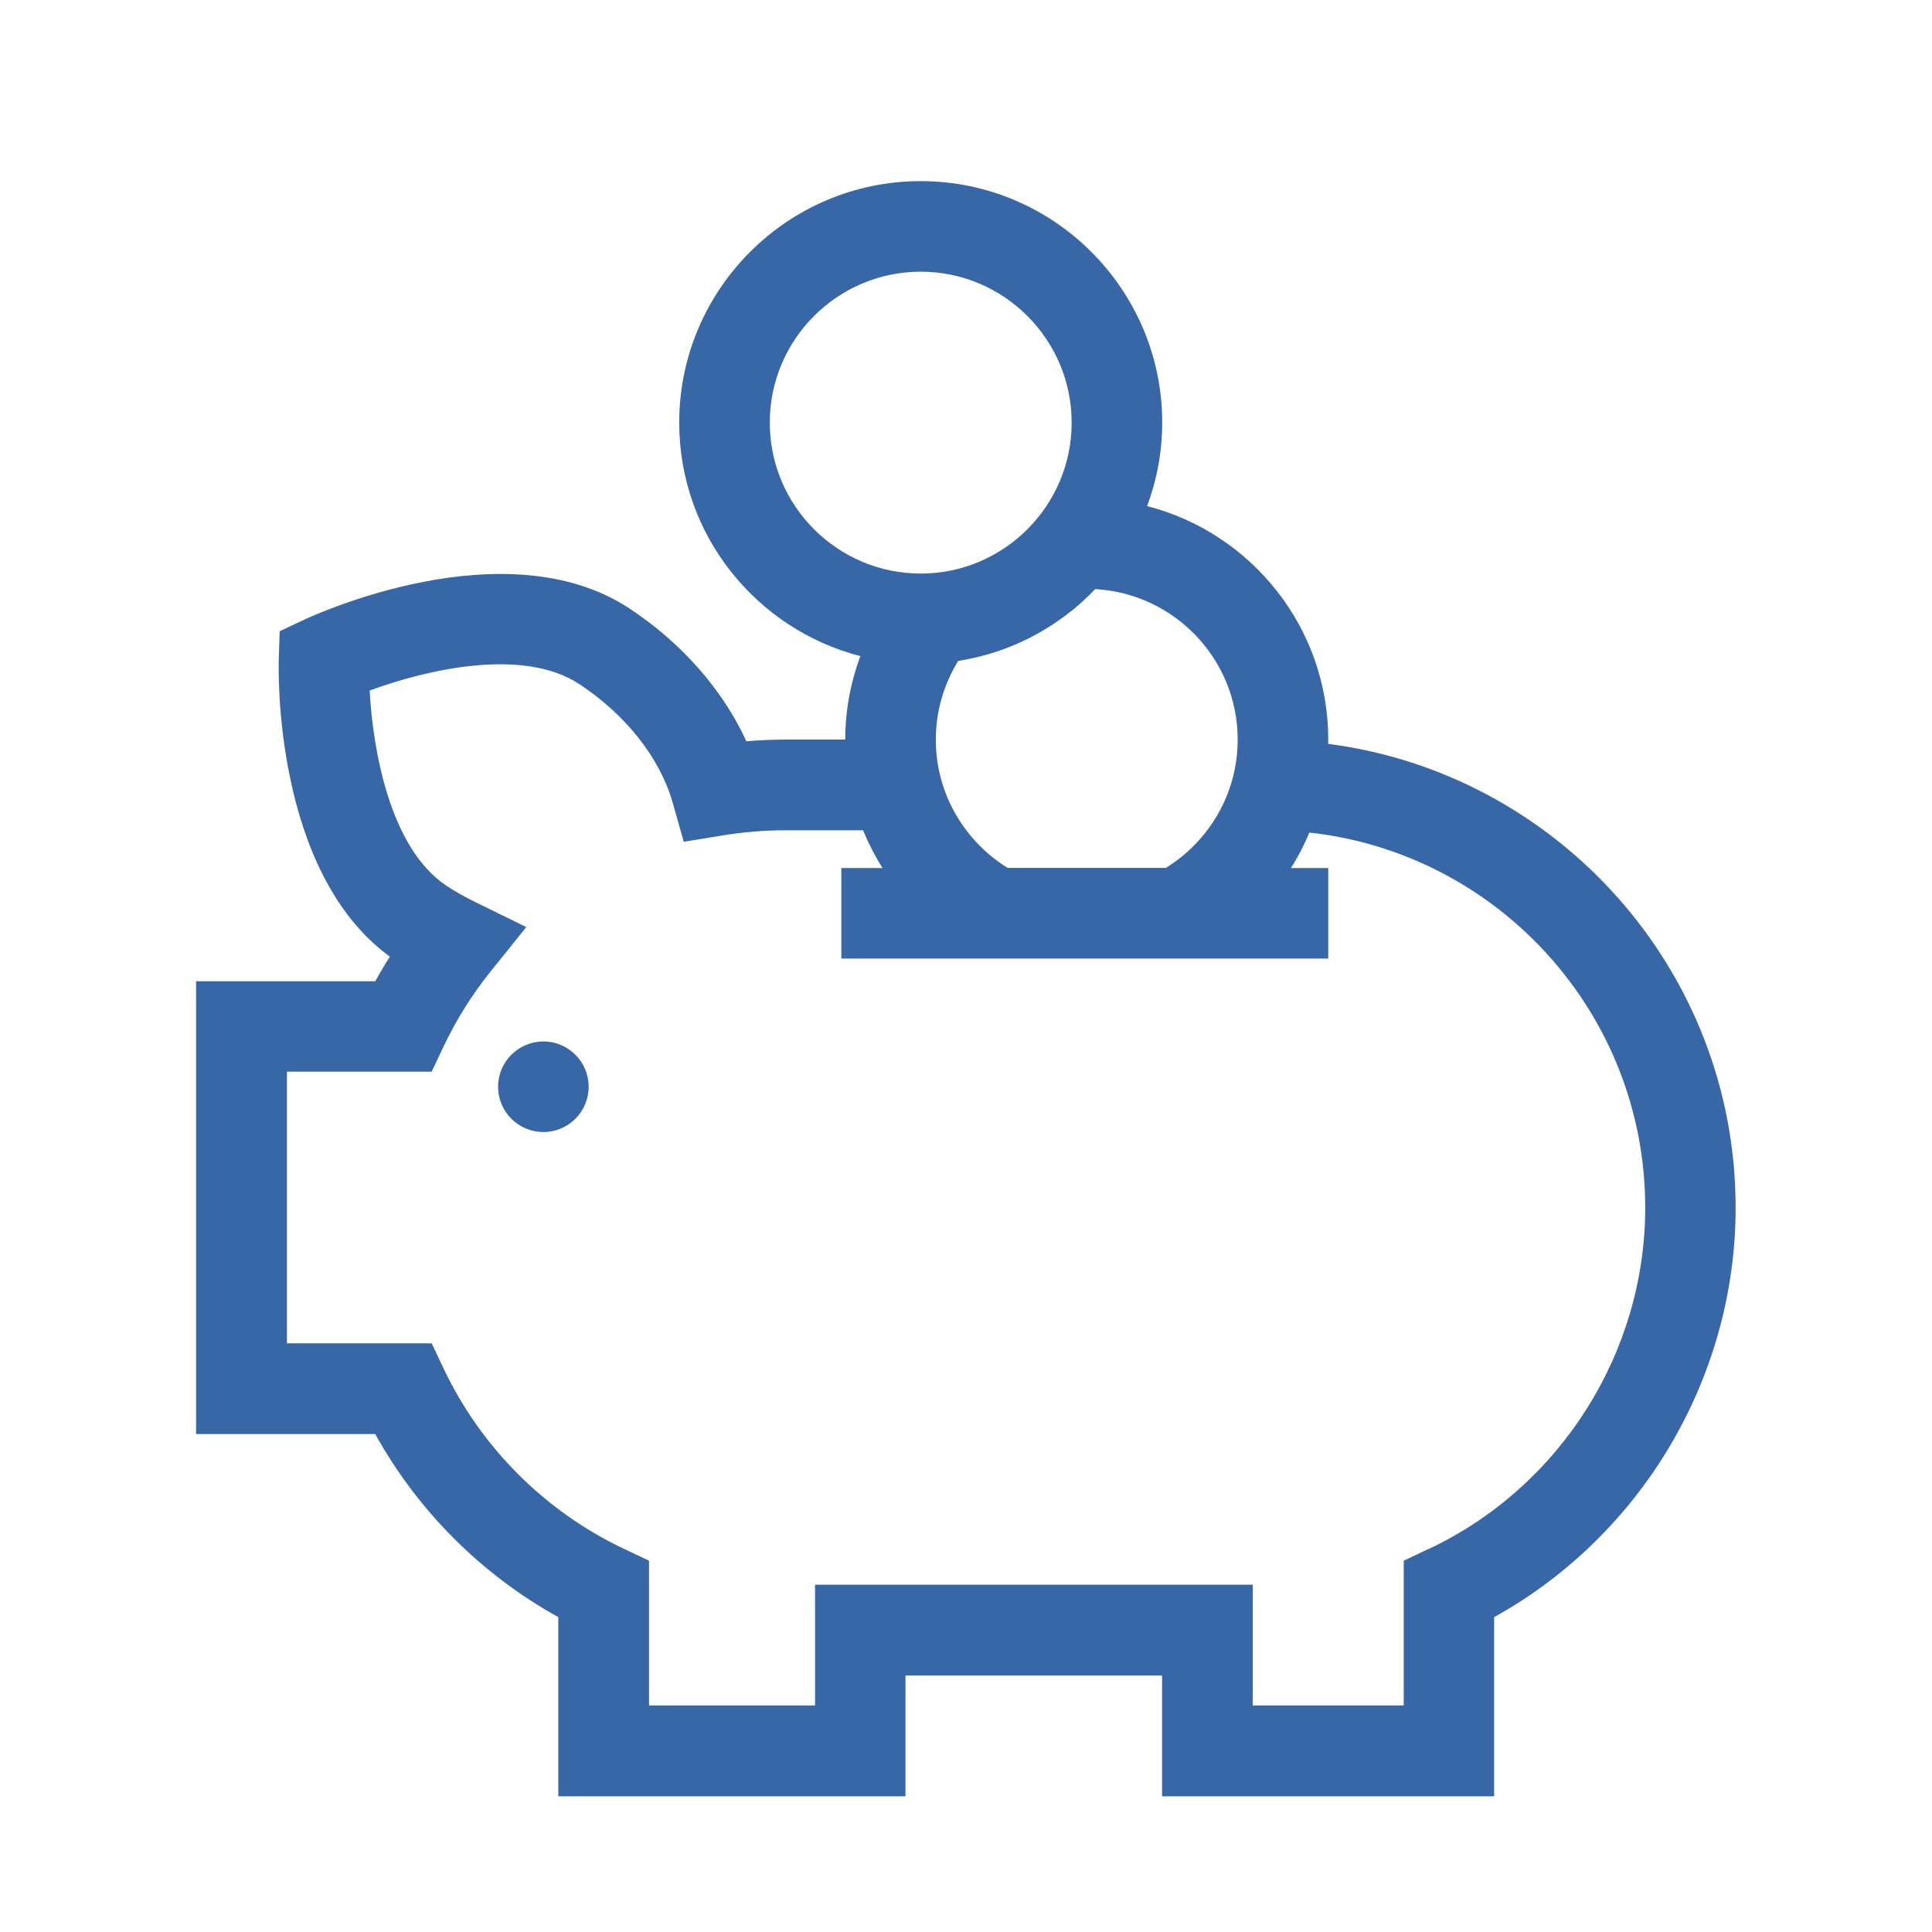
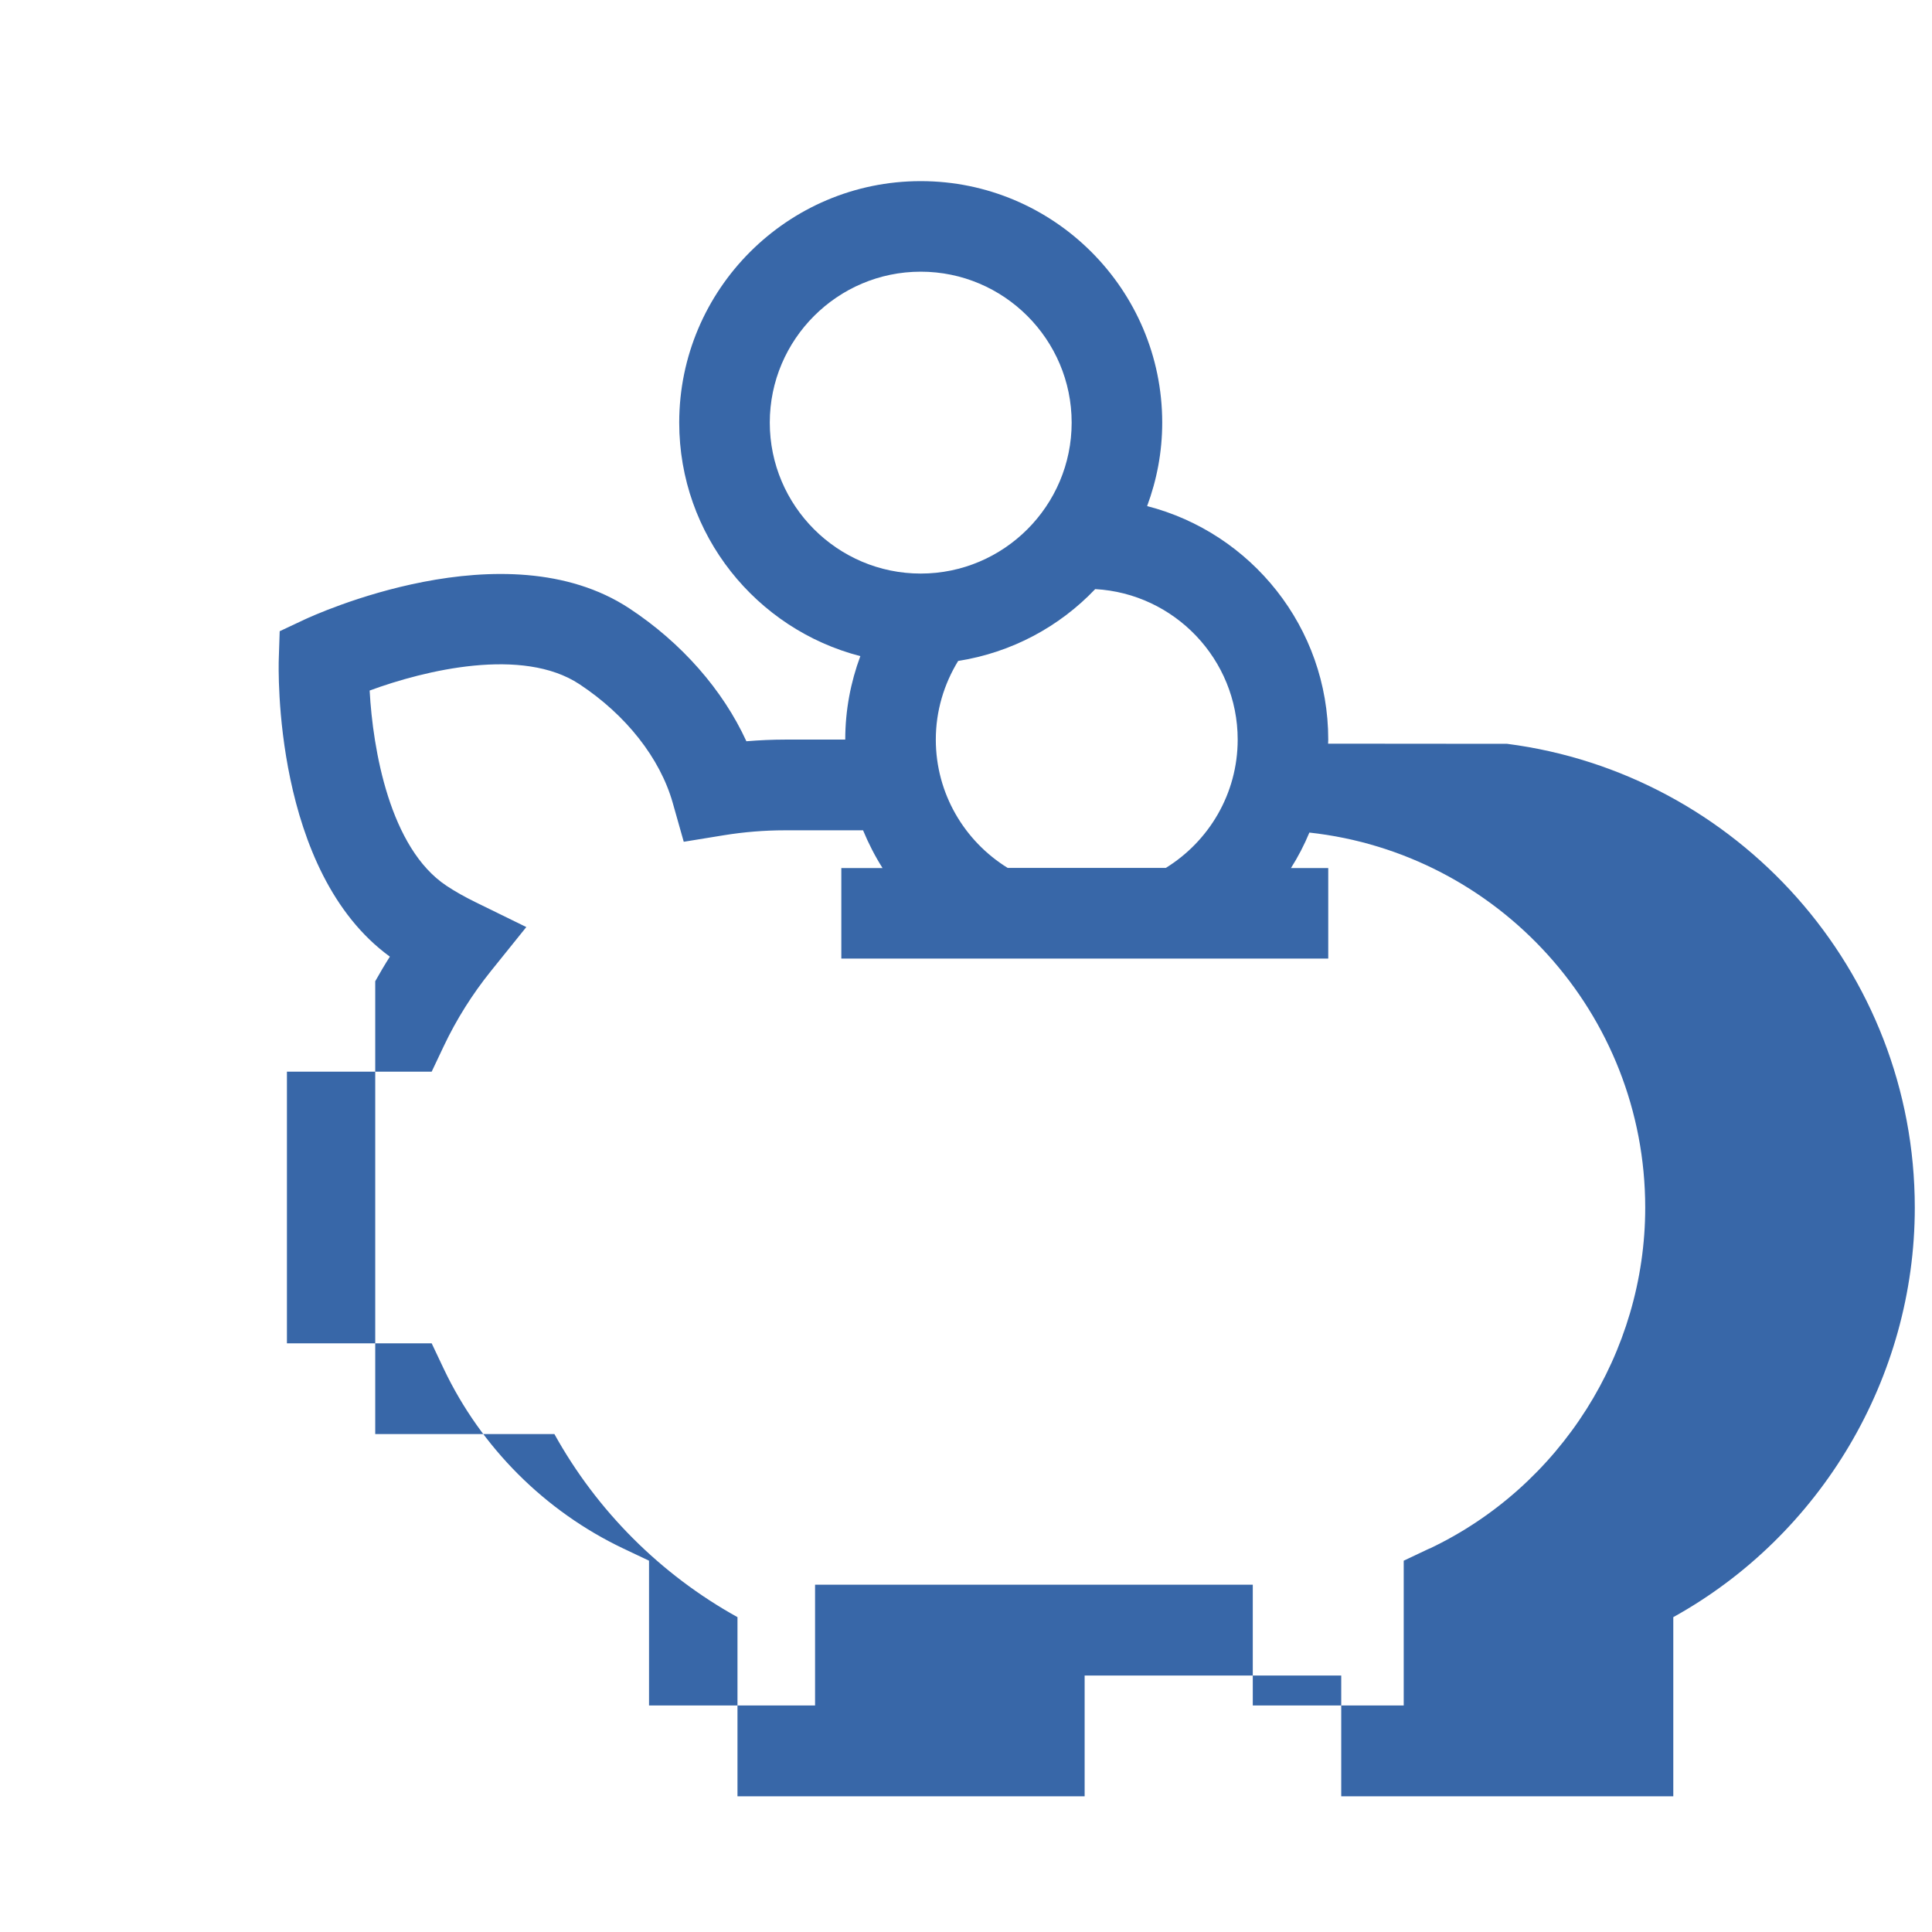
<svg xmlns="http://www.w3.org/2000/svg" id="Vector" viewBox="0 0 128 128">
  <defs>
    <style>
      .cls-1 {
        fill: #3867a8;
      }
    </style>
  </defs>
-   <circle class="cls-1" cx="36" cy="72" r="3" />
-   <path class="cls-1" d="M87.99,49.27c0-.09.01-.18.01-.27,0-7.44-5.11-13.7-12-15.47.64-1.73,1-3.58,1-5.53,0-8.82-7.18-16-16-16s-16,7.18-16,16c0,7.44,5.11,13.69,12,15.47-.64,1.72-1,3.58-1,5.53h-4c-.84,0-1.7.04-2.55.11-1.56-3.4-4.29-6.52-7.75-8.8-8.23-5.42-20.97.48-21.51.73l-1.66.78-.06,1.83c-.02.58-.39,14.09,7.36,19.73-.34.53-.66,1.08-.97,1.63h-11.87v30h11.87c2.82,5.09,7.04,9.31,12.13,12.13v11.87h23v-8h17v8h22v-11.87c9.78-5.42,16-15.87,16-27.13,0-15.74-11.8-28.77-27.01-30.73ZM72.56,39.03c5.25.29,9.44,4.65,9.44,9.97,0,3.59-1.91,6.74-4.76,8.5h-10.48c-2.85-1.76-4.76-4.91-4.76-8.5,0-1.91.55-3.69,1.48-5.21,3.55-.56,6.71-2.27,9.08-4.76ZM51,28c0-5.51,4.49-10,10-10s10,4.49,10,10-4.49,10-10,10-10-4.49-10-10ZM94.71,102.59l-1.71.81v9.59h-10v-8h-29v8h-11v-9.59l-1.71-.81c-5.19-2.47-9.41-6.69-11.88-11.88l-.81-1.71h-9.59v-18h9.59l.81-1.71c.83-1.75,1.88-3.42,3.11-4.95l2.35-2.92-3.37-1.65c-.71-.35-1.34-.7-1.91-1.08-3.77-2.49-4.89-9.05-5.1-12.94,3.66-1.35,10.13-2.91,13.9-.42,3.09,2.04,5.34,4.9,6.18,7.86l.73,2.58,2.64-.43c1.35-.22,2.72-.33,4.05-.33h5.19c.36.87.79,1.71,1.29,2.5h-2.73v6h32.26v-6h-2.47c.47-.74.88-1.53,1.22-2.35,12.5,1.37,22.25,11.99,22.25,24.85,0,9.6-5.61,18.47-14.29,22.59Z" />
+   <path class="cls-1" d="M87.99,49.27c0-.09.01-.18.01-.27,0-7.44-5.11-13.7-12-15.47.64-1.73,1-3.58,1-5.53,0-8.82-7.18-16-16-16s-16,7.18-16,16c0,7.44,5.11,13.69,12,15.47-.64,1.72-1,3.58-1,5.53h-4c-.84,0-1.7.04-2.55.11-1.56-3.4-4.29-6.52-7.75-8.8-8.23-5.42-20.97.48-21.51.73l-1.66.78-.06,1.83c-.02.58-.39,14.09,7.36,19.73-.34.53-.66,1.08-.97,1.63v30h11.87c2.82,5.09,7.04,9.31,12.13,12.13v11.87h23v-8h17v8h22v-11.87c9.78-5.42,16-15.87,16-27.13,0-15.74-11.8-28.77-27.01-30.73ZM72.56,39.03c5.25.29,9.44,4.65,9.44,9.97,0,3.59-1.91,6.74-4.76,8.5h-10.48c-2.85-1.76-4.76-4.91-4.76-8.5,0-1.91.55-3.69,1.48-5.21,3.55-.56,6.71-2.27,9.08-4.76ZM51,28c0-5.51,4.49-10,10-10s10,4.49,10,10-4.49,10-10,10-10-4.49-10-10ZM94.71,102.59l-1.71.81v9.59h-10v-8h-29v8h-11v-9.59l-1.71-.81c-5.19-2.47-9.41-6.69-11.88-11.88l-.81-1.71h-9.59v-18h9.59l.81-1.71c.83-1.75,1.88-3.42,3.11-4.95l2.35-2.92-3.37-1.65c-.71-.35-1.34-.7-1.91-1.08-3.77-2.49-4.89-9.05-5.1-12.94,3.66-1.35,10.13-2.91,13.9-.42,3.09,2.04,5.34,4.9,6.18,7.86l.73,2.58,2.64-.43c1.35-.22,2.72-.33,4.05-.33h5.19c.36.87.79,1.71,1.29,2.5h-2.73v6h32.26v-6h-2.47c.47-.74.88-1.53,1.22-2.35,12.5,1.37,22.25,11.99,22.25,24.85,0,9.6-5.61,18.47-14.29,22.59Z" />
</svg>